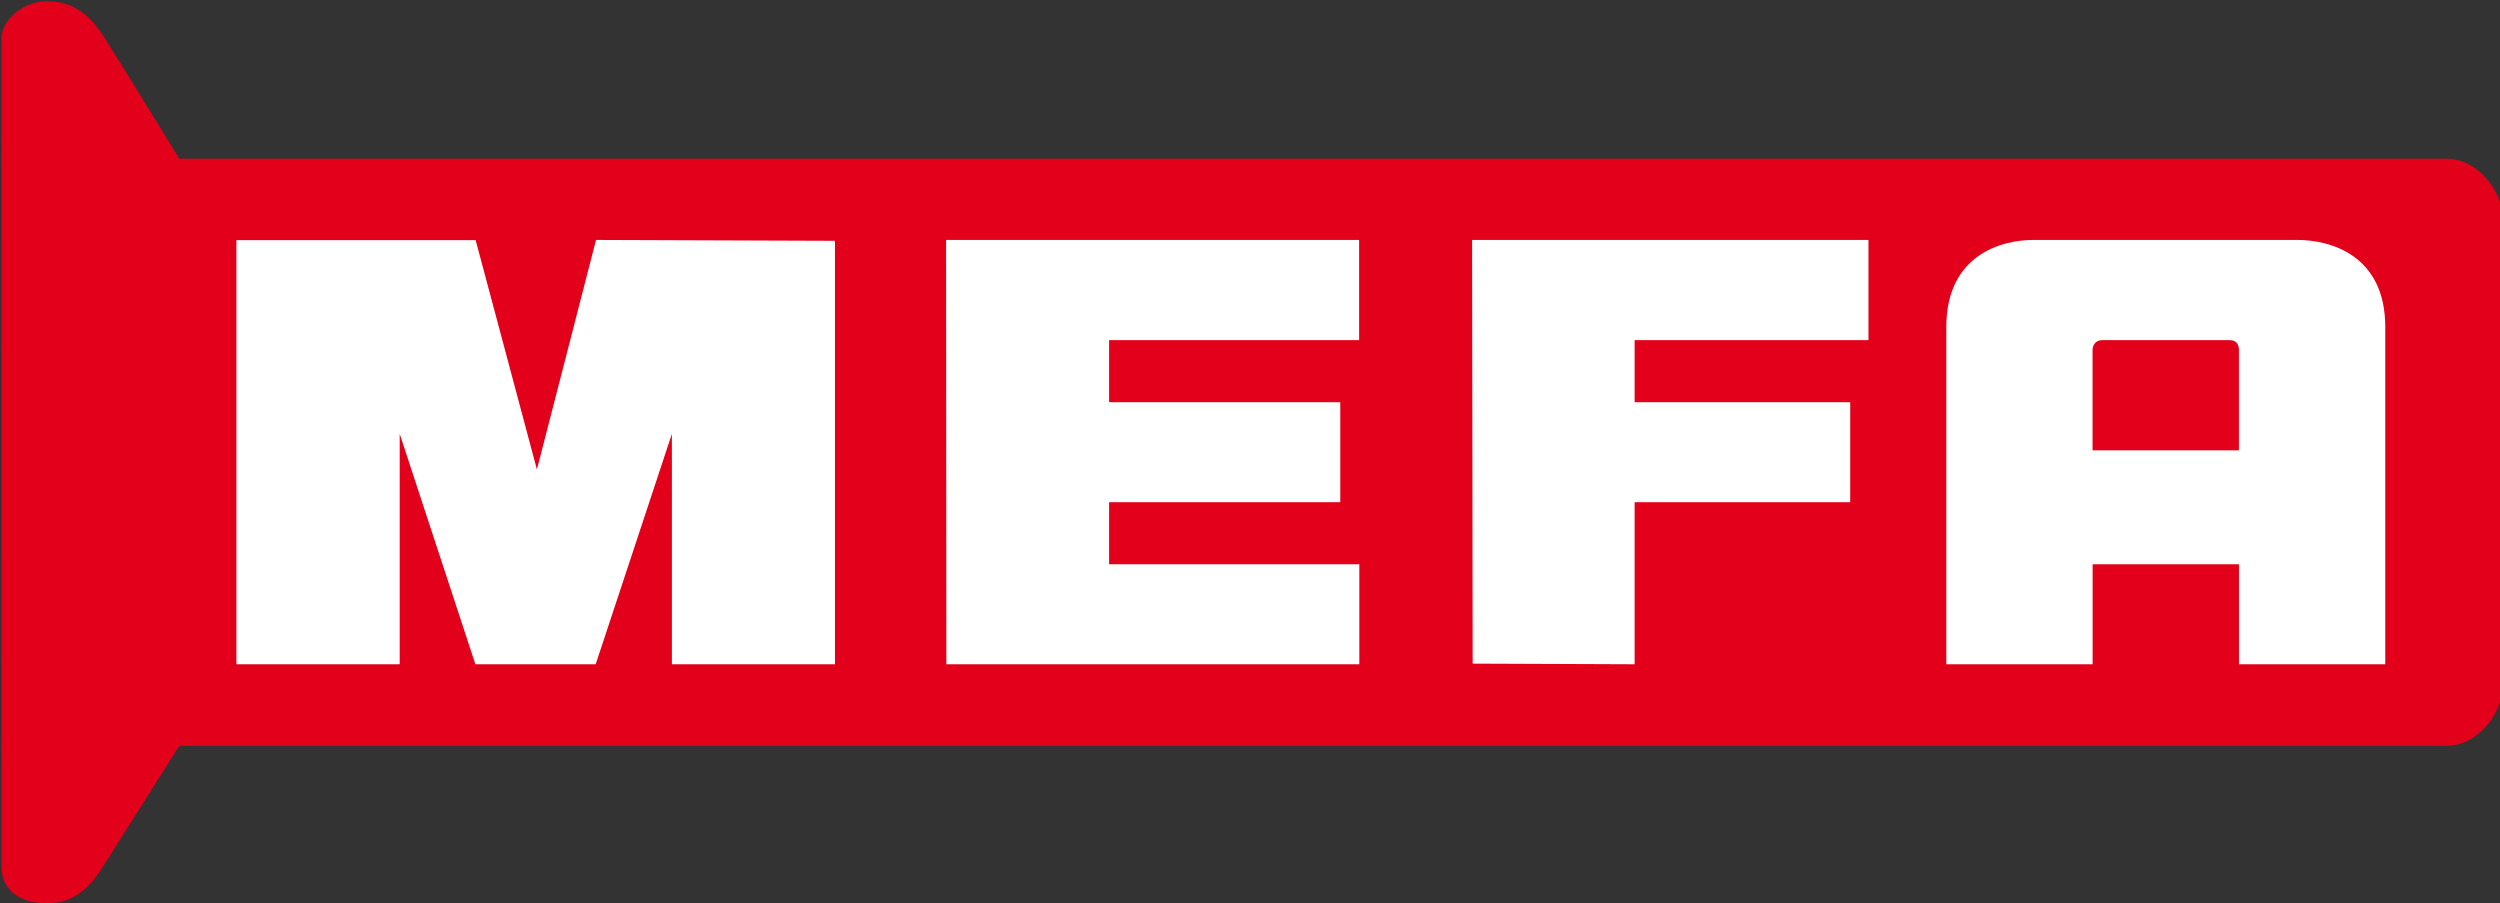
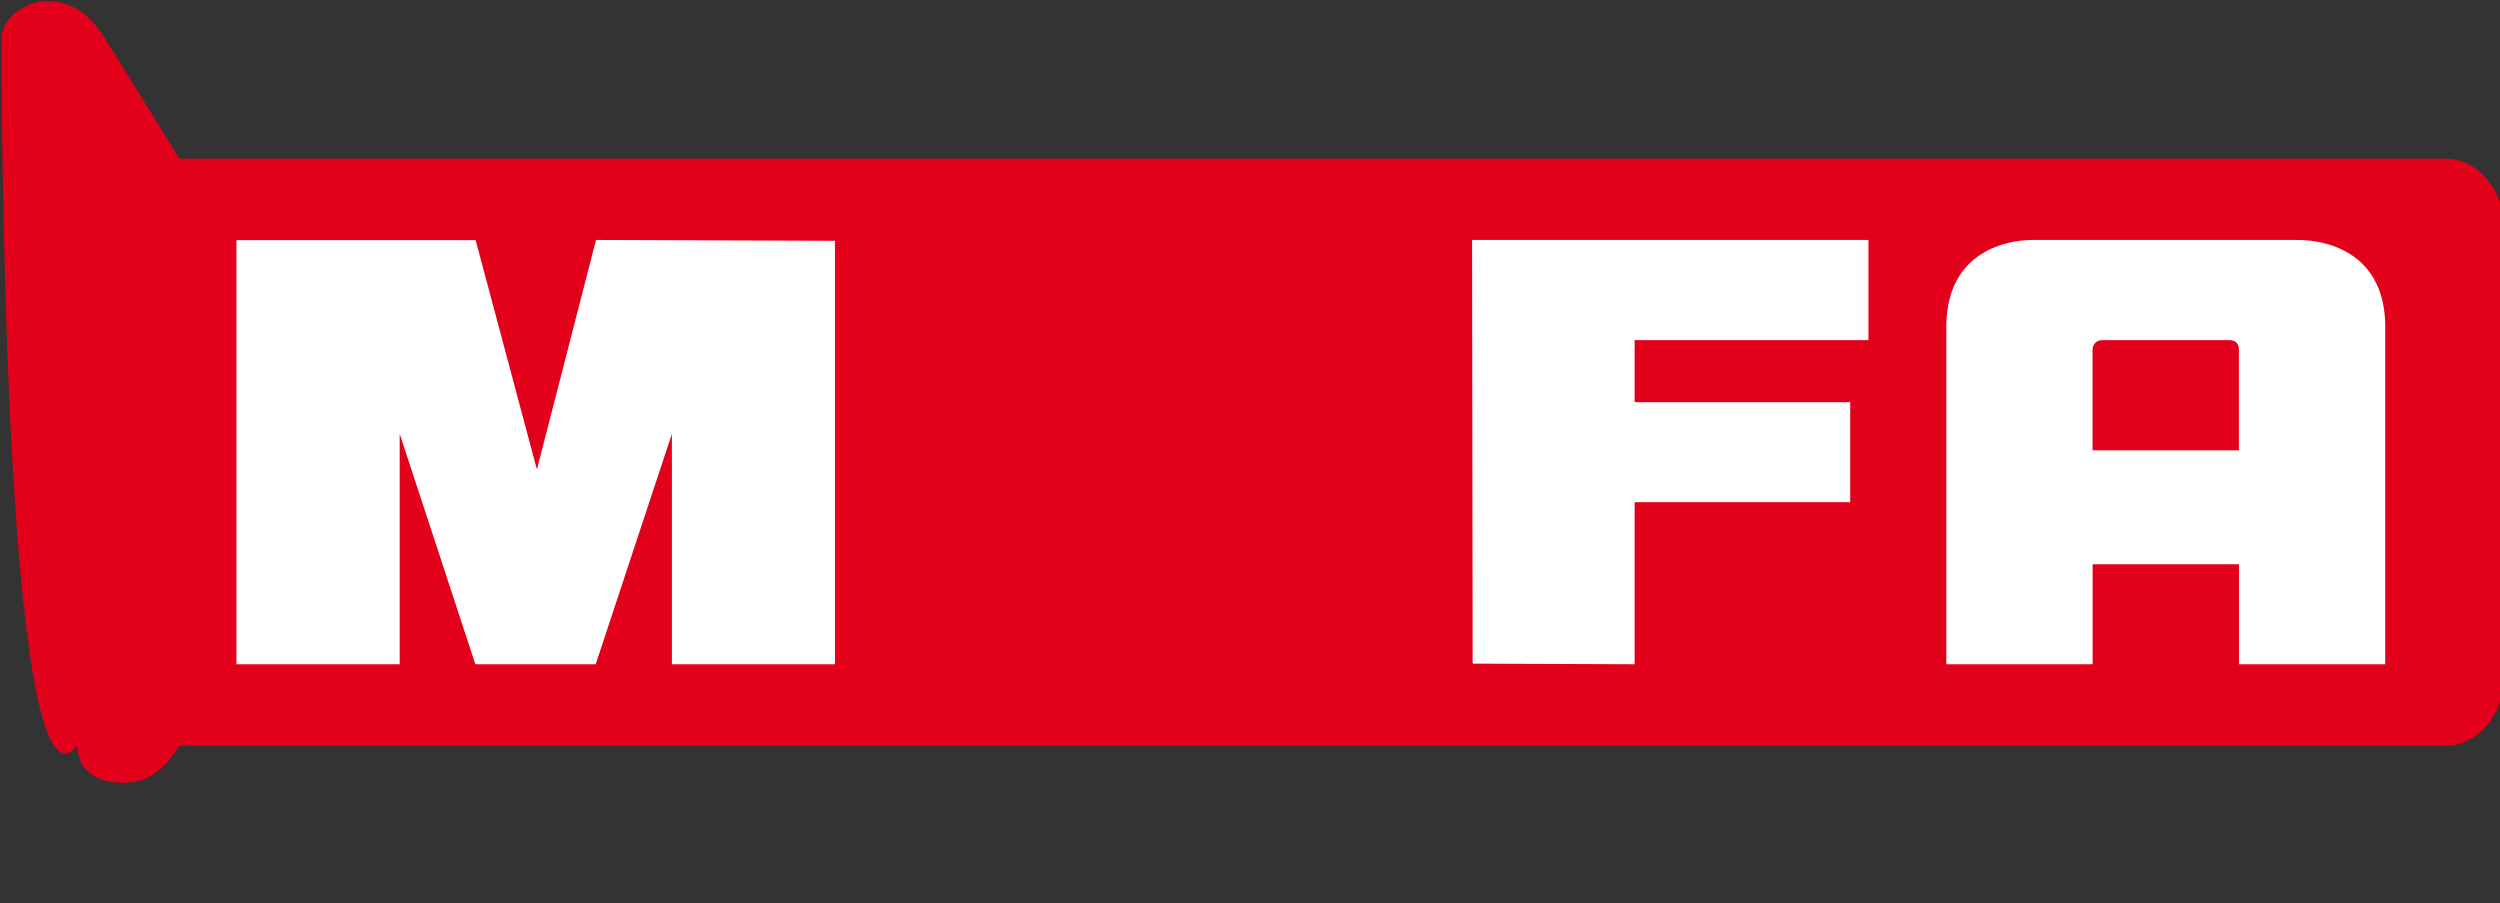
<svg xmlns="http://www.w3.org/2000/svg" xmlns:xlink="http://www.w3.org/1999/xlink" version="1.1" id="Ebene_1" x="0px" y="0px" width="383.083px" height="138.417px" viewBox="44.304 296.195 383.083 138.417" style="enable-background:new 44.304 296.195 383.083 138.417;" xml:space="preserve">
  <rect x="44.304" y="296.195" width="383.083" height="138.417" fill="#333333" stroke="none" />
  <g>
    <g>
      <g>
        <defs>
          <rect id="SVGID_1_" x="44.523" y="296.377" width="383.128" height="138.218" />
        </defs>
        <clipPath id="SVGID_2_">
          <use xlink:href="#SVGID_1_" style="overflow:visible;" />
        </clipPath>
-         <path style="clip-path:url(#SVGID_2_);fill:#E2001A;" d="M44.53,302.053c-0.007-2.803,3.365-5.68,6.922-5.676     c3.557,0.002,6.257,1.496,8.917,5.676c2.659,4.184,11.408,18.45,11.408,18.45h347.322c5.057,0,8.561,5.172,8.561,8.542     c-0.002,3.369,0,69.167,0,72.782c0,3.618-3.566,8.667-8.561,8.644c-2.77-0.015-347.322,0-347.322,0s-9.053,14.333-11.648,18.449     c-2.598,4.113-5.131,5.676-8.677,5.676s-6.903-1.523-6.922-5.676C44.51,424.767,44.539,304.859,44.53,302.053" />
+         <path style="clip-path:url(#SVGID_2_);fill:#E2001A;" d="M44.53,302.053c-0.007-2.803,3.365-5.68,6.922-5.676     c3.557,0.002,6.257,1.496,8.917,5.676c2.659,4.184,11.408,18.45,11.408,18.45h347.322c5.057,0,8.561,5.172,8.561,8.542     c-0.002,3.369,0,69.167,0,72.782c0,3.618-3.566,8.667-8.561,8.644c-2.77-0.015-347.322,0-347.322,0c-2.598,4.113-5.131,5.676-8.677,5.676s-6.903-1.523-6.922-5.676C44.51,424.767,44.539,304.859,44.53,302.053" />
      </g>
    </g>
    <polygon style="fill:#FFFFFF;" points="80.529,397.982 80.529,332.988 117.188,332.988 126.577,368.134 135.634,332.962    172.248,333.094 172.248,397.982 147.259,397.982 147.259,362.679 135.584,397.982 117.145,397.982 105.55,362.679 105.55,397.982     " />
-     <polygon style="fill:#FFFFFF;" points="189.276,332.962 252.566,332.962 252.566,348.315 214.255,348.315 214.255,357.823    249.679,357.823 249.679,373.149 214.255,373.149 214.255,382.656 252.598,382.656 252.598,397.982 189.315,397.982  " />
    <polygon style="fill:#FFFFFF;" points="269.877,332.962 330.614,332.962 330.614,348.317 294.784,348.317 294.784,357.823    327.819,357.823 327.819,373.149 294.784,373.149 294.784,397.982 269.963,397.885  " />
    <g>
      <g>
        <defs>
          <rect id="SVGID_3_" x="44.523" y="296.377" width="383.128" height="138.218" />
        </defs>
        <clipPath id="SVGID_4_">
          <use xlink:href="#SVGID_3_" style="overflow:visible;" />
        </clipPath>
        <path style="clip-path:url(#SVGID_4_);fill:#FFFFFF;" d="M355.839,332.962h40.516c4.996,0,13.451,2.292,13.451,13.35v51.67     h-22.42v-15.327h-22.422v15.327h-22.422v-51.67C342.542,335.254,350.997,332.962,355.839,332.962" />
      </g>
      <g>
        <defs>
          <rect id="SVGID_5_" x="44.523" y="296.377" width="383.128" height="138.218" />
        </defs>
        <clipPath id="SVGID_6_">
          <use xlink:href="#SVGID_5_" style="overflow:visible;" />
        </clipPath>
        <path style="clip-path:url(#SVGID_6_);fill:#E2001A;" d="M364.956,365.202h22.422v-15.4c0-0.776-0.336-1.484-1.428-1.484h-19.555     c-0.92,0-1.439,0.737-1.439,1.458V365.202z" />
      </g>
    </g>
  </g>
</svg>